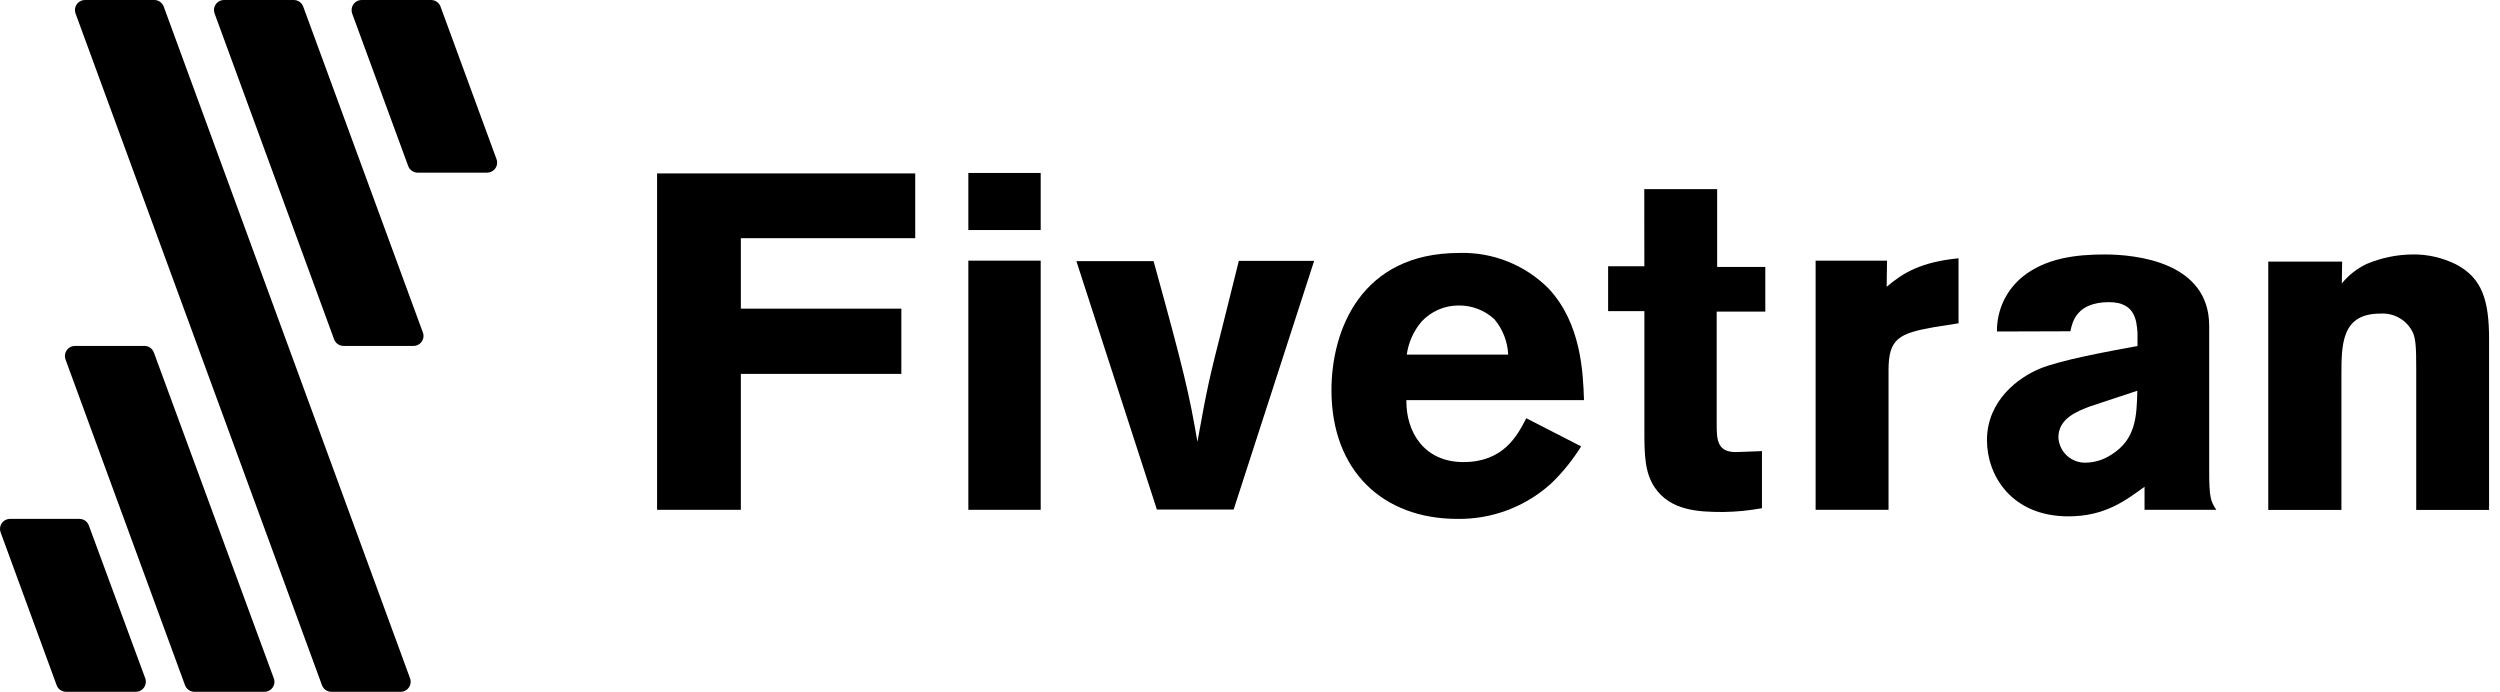
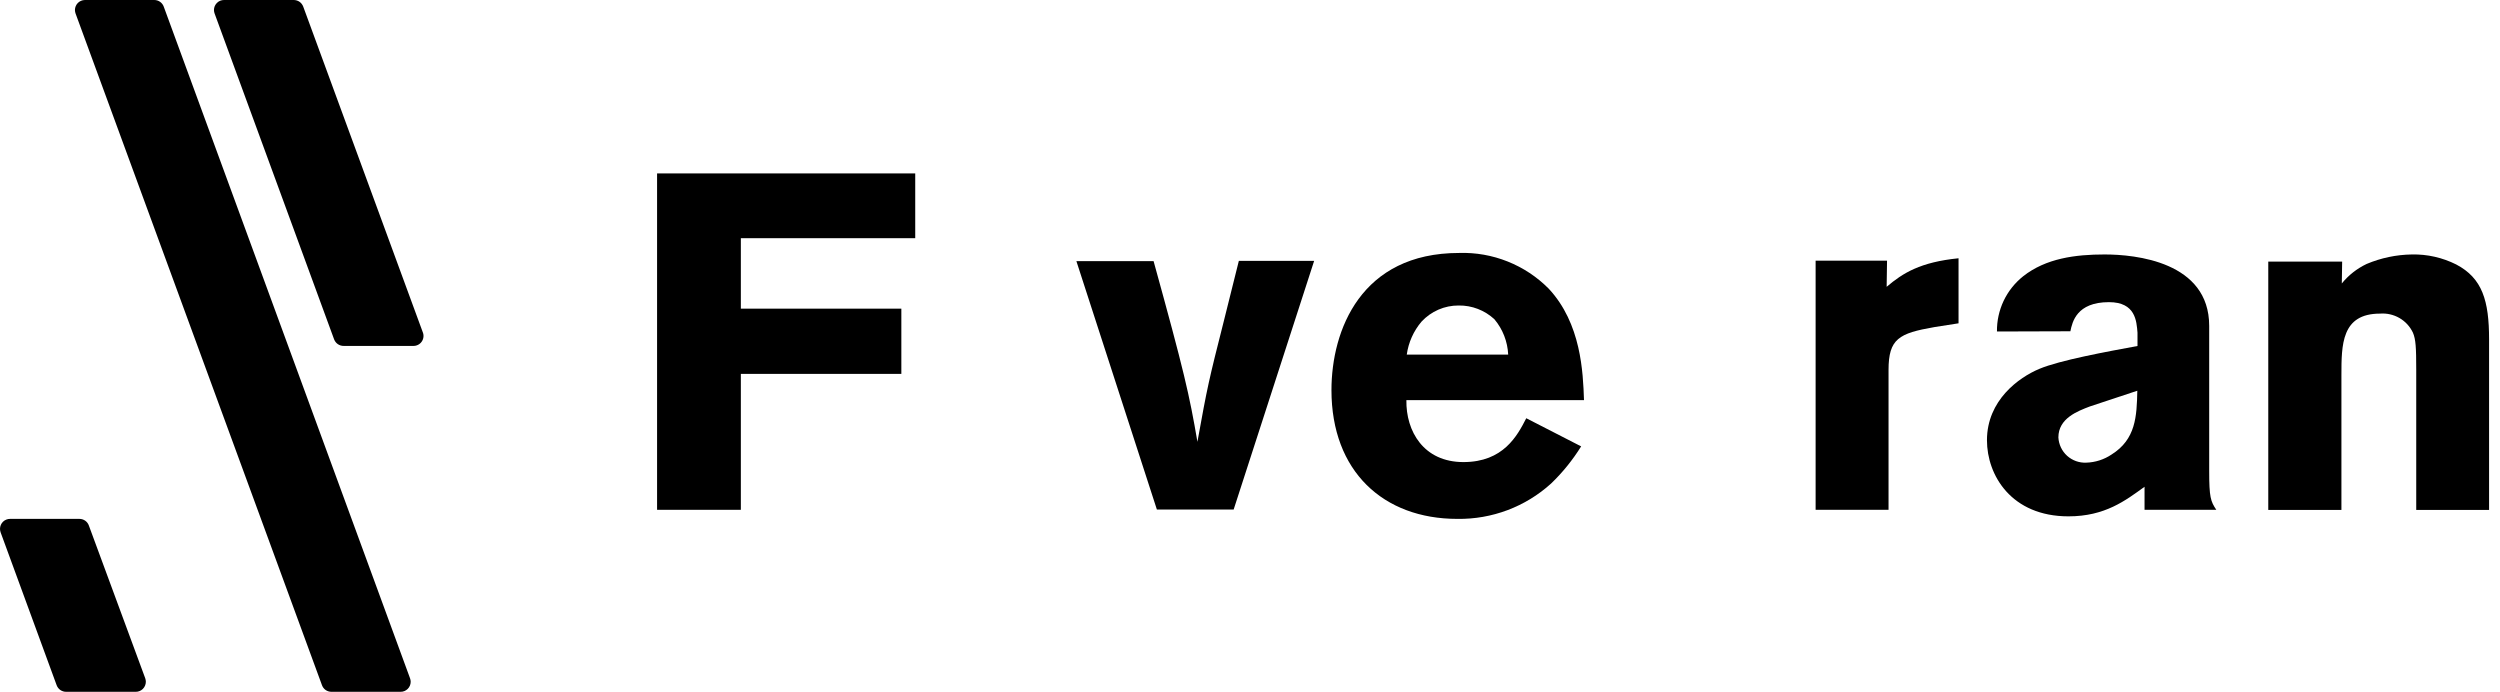
<svg xmlns="http://www.w3.org/2000/svg" fill="none" height="100%" overflow="visible" preserveAspectRatio="none" style="display: block;" viewBox="0 0 65 18" width="100%">
  <g id="Group 2147220662">
    <g id="Layer 2">
      <g id="Layer 1">
        <path d="M23.796 4.509V6.193H19.262V8.025H23.435V9.721H19.262V13.255H17.084V4.509H23.796Z" fill="black" id="Vector" />
-         <path d="M25.177 4.497H27.058V5.981H25.177V4.497ZM25.177 6.777H27.058V13.255H25.177V6.777Z" fill="black" id="Vector_2" />
        <path d="M27.986 6.789H29.993C30.787 9.662 30.922 10.251 31.133 11.487C31.392 10.05 31.429 9.89 31.815 8.366L32.21 6.782H34.168L32.075 13.248H30.079L27.986 6.789Z" fill="black" id="Vector_3" />
        <path d="M41.11 11.606C40.89 11.959 40.628 12.284 40.328 12.572C39.661 13.177 38.789 13.505 37.889 13.491C35.967 13.491 34.618 12.254 34.618 10.144C34.618 8.585 35.387 6.577 37.938 6.577C38.369 6.563 38.798 6.639 39.199 6.799C39.6 6.959 39.963 7.199 40.267 7.506C41.11 8.411 41.159 9.675 41.184 10.404H36.566C36.553 11.21 37.011 12.014 38.049 12.014C39.087 12.014 39.449 11.331 39.683 10.874L41.11 11.606ZM39.213 9.219C39.197 8.882 39.072 8.559 38.855 8.301C38.603 8.067 38.27 7.938 37.925 7.943C37.744 7.942 37.564 7.979 37.398 8.051C37.231 8.124 37.082 8.23 36.959 8.363C36.753 8.606 36.62 8.903 36.576 9.219H39.213Z" fill="black" id="Vector_4" />
-         <path d="M42.751 4.917H44.646V6.941H45.898V8.102H44.634V11.013C44.634 11.408 44.634 11.754 45.129 11.754L45.811 11.729V13.213C45.48 13.274 45.145 13.307 44.808 13.312C44.15 13.312 43.433 13.275 43.026 12.679C42.766 12.296 42.754 11.836 42.754 11.217V8.09H41.811V6.923H42.753L42.751 4.917Z" fill="black" id="Vector_5" />
        <path d="M49.053 7.457C49.473 7.098 49.933 6.814 50.922 6.715V8.406L50.291 8.505C49.374 8.666 49.102 8.805 49.102 9.62V13.255H47.206V6.777H49.063L49.053 7.457Z" fill="black" id="Vector_6" />
        <path d="M51.921 8.619C51.917 8.344 51.977 8.071 52.094 7.823C52.212 7.574 52.386 7.356 52.601 7.184C53.194 6.715 53.963 6.616 54.72 6.616C55.514 6.616 57.439 6.801 57.439 8.473V12.239C57.439 12.934 57.476 13.033 57.624 13.255H55.758V12.656C55.263 13.014 54.73 13.425 53.78 13.425C52.297 13.425 51.661 12.359 51.661 11.446C51.661 10.406 52.492 9.812 53.024 9.59C53.555 9.367 54.769 9.144 55.575 8.996V8.65C55.55 8.35 55.526 7.856 54.833 7.856C53.99 7.856 53.879 8.375 53.83 8.613L51.921 8.619ZM54.336 10.568C54.015 10.691 53.518 10.876 53.518 11.373C53.528 11.556 53.609 11.728 53.745 11.851C53.881 11.973 54.06 12.038 54.243 12.029C54.477 12.022 54.705 11.949 54.9 11.818C55.531 11.423 55.556 10.829 55.57 10.159L54.336 10.568Z" fill="black" id="Vector_7" />
        <path d="M60.887 7.37C61.061 7.155 61.282 6.982 61.532 6.863C61.904 6.706 62.304 6.622 62.708 6.616C63.108 6.607 63.503 6.697 63.861 6.876C64.542 7.234 64.716 7.818 64.716 8.824V13.258H62.822V9.616C62.822 9.035 62.81 8.822 62.736 8.649C62.66 8.489 62.538 8.356 62.385 8.268C62.232 8.18 62.056 8.14 61.88 8.154C60.877 8.154 60.877 8.961 60.877 9.764V13.258H58.975V6.802H60.896L60.887 7.37Z" fill="black" id="Vector_8" />
        <path d="M8.939 8.994H10.745C10.788 8.995 10.831 8.985 10.87 8.965C10.909 8.945 10.942 8.916 10.966 8.88C10.991 8.844 11.006 8.802 11.01 8.759C11.014 8.716 11.007 8.672 10.99 8.632L7.884 0.172C7.865 0.122 7.832 0.078 7.788 0.047C7.744 0.017 7.692 7.57904e-05 7.638 6.26522e-05H5.825C5.791 -0 5.757 0.006 5.725 0.019C5.694 0.032 5.665 0.051 5.64 0.076C5.616 0.1 5.597 0.129 5.583 0.16C5.57 0.192 5.563 0.226 5.563 0.26C5.563 0.291 5.569 0.322 5.58 0.352L8.686 8.821C8.705 8.872 8.739 8.917 8.784 8.948C8.83 8.979 8.884 8.995 8.939 8.994V8.994Z" fill="black" id="Vector_9" />
        <path d="M8.613 17.987H10.416C10.485 17.988 10.551 17.96 10.6 17.912C10.65 17.863 10.677 17.797 10.678 17.727C10.678 17.696 10.672 17.665 10.661 17.635L4.257 0.172C4.239 0.122 4.205 0.078 4.161 0.047C4.117 0.016 4.064 -8.18121e-05 4.011 5.92363e-05H2.207C2.138 0.001 2.073 0.028 2.024 0.077C1.976 0.126 1.949 0.191 1.948 0.26C1.949 0.291 1.954 0.322 1.965 0.352L8.371 17.814C8.389 17.864 8.422 17.908 8.465 17.939C8.508 17.969 8.56 17.986 8.613 17.987V17.987Z" fill="black" id="Vector_10" />
-         <path d="M5.057 17.987H6.863C6.932 17.99 7 17.966 7.051 17.919C7.102 17.873 7.132 17.808 7.136 17.739C7.137 17.703 7.131 17.668 7.118 17.635L4.001 9.166C3.982 9.116 3.949 9.072 3.906 9.041C3.862 9.011 3.81 8.994 3.756 8.994H1.942C1.9 8.995 1.859 9.006 1.823 9.027C1.786 9.047 1.755 9.076 1.732 9.11C1.709 9.145 1.694 9.184 1.689 9.226C1.684 9.267 1.69 9.309 1.704 9.348L4.811 17.817C4.83 17.867 4.864 17.91 4.908 17.941C4.952 17.971 5.004 17.987 5.057 17.987V17.987Z" fill="black" id="Vector_11" />
-         <path d="M9.157 0.354L10.613 4.316C10.631 4.367 10.665 4.41 10.709 4.441C10.753 4.472 10.805 4.489 10.859 4.489H12.664C12.698 4.489 12.732 4.482 12.764 4.469C12.795 4.456 12.824 4.437 12.849 4.413C12.873 4.389 12.892 4.36 12.906 4.329C12.919 4.297 12.926 4.263 12.926 4.229C12.926 4.197 12.92 4.166 12.909 4.137L11.454 0.172C11.436 0.122 11.402 0.078 11.358 0.047C11.315 0.017 11.262 7.14766e-05 11.208 5.83384e-05L9.403 5.83384e-05C9.334 5.72003e-05 9.268 0.027 9.219 0.076C9.17 0.125 9.142 0.19 9.142 0.259C9.141 0.292 9.146 0.324 9.157 0.354V0.354Z" fill="black" id="Vector_12" />
        <path d="M1.724 17.987H3.529C3.599 17.988 3.665 17.96 3.714 17.912C3.763 17.863 3.791 17.797 3.792 17.727C3.792 17.696 3.786 17.665 3.776 17.635L2.31 13.663C2.292 13.612 2.259 13.569 2.215 13.538C2.171 13.507 2.118 13.491 2.064 13.491H0.263C0.229 13.49 0.195 13.497 0.163 13.51C0.131 13.522 0.103 13.541 0.078 13.565C0.054 13.589 0.034 13.618 0.021 13.649C0.008 13.681 0 13.715 0 13.749C-0 13.781 0.006 13.813 0.017 13.844L1.473 17.816C1.492 17.867 1.526 17.911 1.571 17.942C1.616 17.972 1.669 17.988 1.724 17.987V17.987Z" fill="black" id="Vector_13" />
      </g>
    </g>
  </g>
</svg>